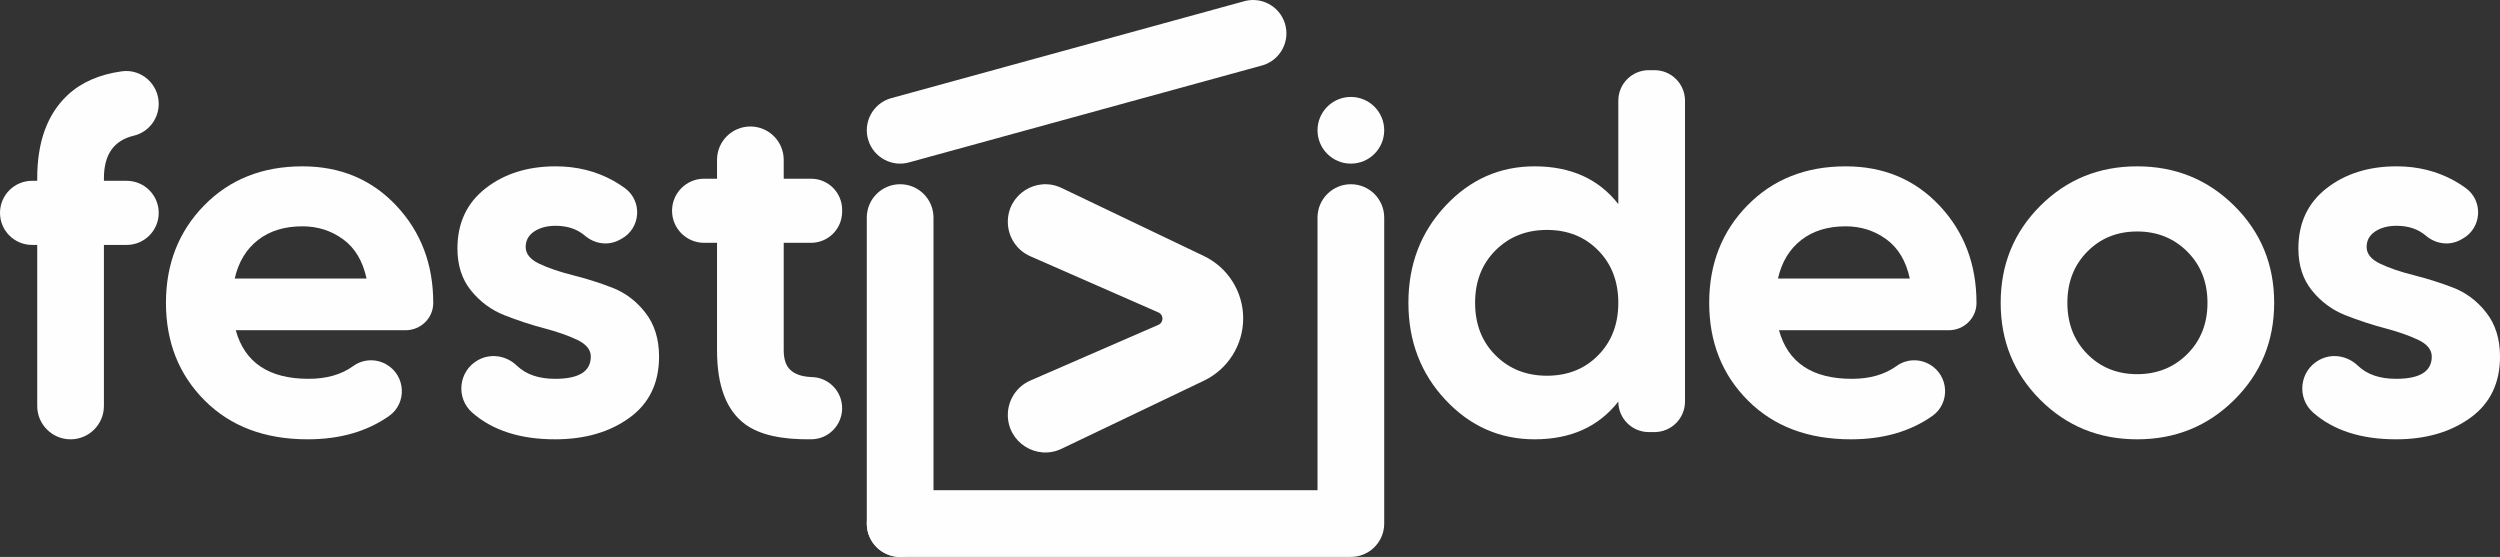
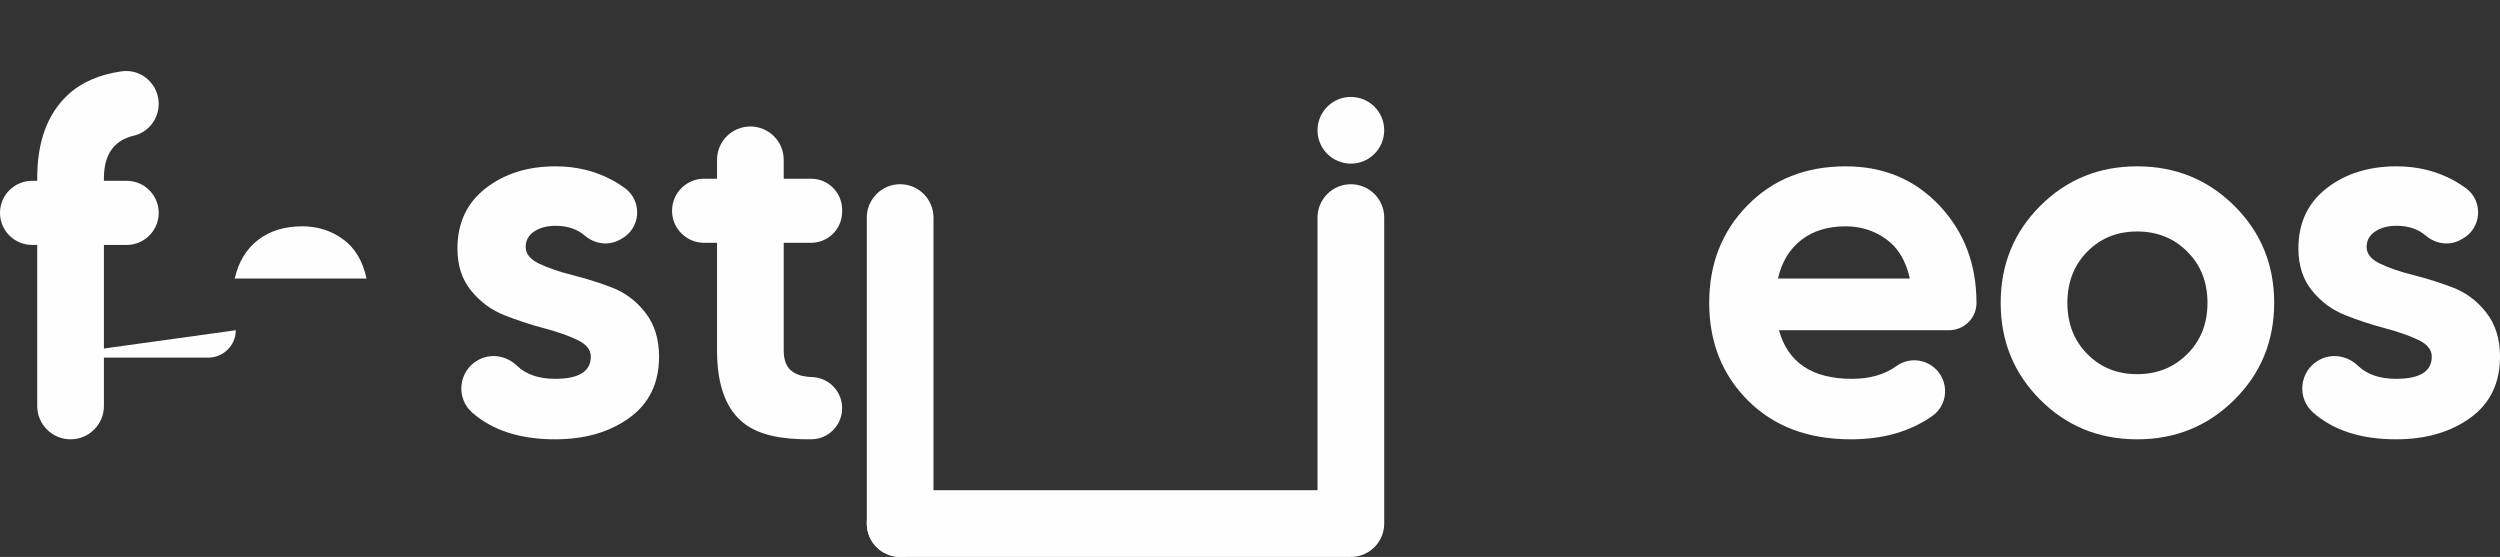
<svg xmlns="http://www.w3.org/2000/svg" xml:space="preserve" width="334.283mm" height="74.466mm" version="1.1" style="shape-rendering:geometricPrecision; text-rendering:geometricPrecision; image-rendering:optimizeQuality; fill-rule:evenodd; clip-rule:evenodd" viewBox="0 0 33434.28 7447.89">
  <rect x="0" y="0" width="33434.28" height="7447.89" fill="#333333" stroke="none" />
  <defs>
    <style type="text/css"> .fil0 {fill:#FEFEFE;fill-rule:nonzero} </style>
  </defs>
  <g id="Capa_x0020_1">
    <path class="fil0" d="M2122.65 1389.07c0,202.04 -137.74,379.3 -334.35,425.88 -265.69,62.95 -398.53,252.5 -398.53,568.64l0 34.54 304.22 0c236.75,0 428.66,191.91 428.66,428.67 0,236.79 -191.9,428.71 -428.66,428.71l-304.22 0 0 2153.78c0,246.31 -199.68,445.99 -445.99,445.99 -246.28,0 -445.96,-199.68 -445.96,-445.99l0 -2153.78 -69.12 0c-236.75,0 -428.7,-191.91 -428.7,-428.71 0,-236.75 191.94,-428.67 428.7,-428.67l69.12 0 0 -34.54c0,-488.55 135.91,-859.66 407.92,-1113.22 181.6,-169.22 422.81,-274.79 723.64,-316.68 261.42,-36.38 493.27,171.45 493.27,435.38z" />
-     <path class="fil0" d="M3138.99 3724.91l1763.12 0c-50.78,-235.09 -155.57,-410.2 -314.6,-525.48 -159.03,-115.16 -339.99,-172.85 -542.78,-172.85 -239.71,0 -437.94,61.14 -594.61,183.22 -156.77,122.19 -260.47,293.85 -311.14,515.11zm13.83 691.43c119.79,433.32 444.79,649.93 974.91,649.93 240.28,0 439.36,-57.16 597.32,-171.55 129.99,-94.1 303.76,-101.05 442.79,-20.85 258.07,148.87 278.99,517.27 35.57,689.06 -295.08,208.25 -658.23,312.31 -1089.51,312.31 -571.6,0 -1030.23,-172.86 -1375.94,-518.57 -345.72,-345.71 -518.54,-781.3 -518.54,-1306.79 0,-520.82 170.46,-955.24 511.62,-1303.32 341.06,-347.97 778.93,-522.02 1313.7,-522.02 507.04,0 925.33,175.22 1254.96,525.48 329.52,350.33 494.37,783.69 494.37,1299.86l0 3.46c-0.39,201.44 -167.6,363.01 -369.08,363.01l-2272.16 0z" />
+     <path class="fil0" d="M3138.99 3724.91l1763.12 0c-50.78,-235.09 -155.57,-410.2 -314.6,-525.48 -159.03,-115.16 -339.99,-172.85 -542.78,-172.85 -239.71,0 -437.94,61.14 -594.61,183.22 -156.77,122.19 -260.47,293.85 -311.14,515.11zm13.83 691.43l0 3.46c-0.39,201.44 -167.6,363.01 -369.08,363.01l-2272.16 0z" />
    <path class="fil0" d="M7030.31 3303.14c0,92.27 61.01,167.14 183.23,224.72 122.04,57.69 270.73,108.36 445.95,152.11 175.12,43.86 350.23,99.19 525.49,165.95 175.11,66.86 323.76,178.67 445.95,335.34 122.08,156.77 183.23,352.62 183.23,587.69 0,354.99 -132.56,628.13 -397.55,819.37 -265.12,191.2 -595.84,286.93 -992.22,286.93 -466.95,0 -836.17,-118.62 -1107.64,-355.98 -224.37,-196.18 -185.63,-556.07 74.09,-702.19l1.2 -0.67c170.6,-95.97 380.22,-61.32 521.32,74.34 121.69,117.04 292.04,175.54 511.02,175.54 318.09,0 477.08,-99.08 477.08,-297.34 0,-92.13 -61.11,-167 -183.19,-224.69 -122.19,-57.58 -270.85,-109.45 -446,-155.57 -175.21,-46.04 -350.33,-103.73 -525.48,-172.85 -175.22,-69.16 -323.87,-178.57 -445.95,-328.43 -122.19,-149.75 -183.23,-337.63 -183.23,-563.52 0,-341.05 125.54,-609.53 376.84,-805.51 251.19,-195.86 563.52,-293.84 936.86,-293.84 281.15,0 536.96,63.41 767.5,190.11 56.49,31.12 110.09,65.45 160.79,103.06 235.67,174.8 209.49,535.69 -48.12,676.22l-25.58 13.94c-150.84,82.28 -333.36,55.15 -463.95,-56.53 -102.68,-87.79 -232.91,-131.67 -390.63,-131.67 -115.27,0 -210.86,25.4 -286.93,76.07 -76.03,50.77 -114.07,119.89 -114.07,207.4z" />
    <path class="fil0" d="M10846.47 3247.23l-365.24 0 0 1438.15c0,119.93 29.93,207.44 89.88,262.76 59.87,55.29 147.49,86.42 262.76,93.33 10.76,0.64 21.77,1.24 33.07,1.73 221.51,9.95 395.6,193.74 395.6,415.47 0,226.45 -181.22,412.4 -407.6,416.13 -401.25,6.6 -697.5,-60.29 -888.81,-200.7 -251.29,-184.28 -376.83,-513.91 -376.83,-988.73l0 -1438.15 -172.86 0c-236.75,0 -428.67,-191.9 -428.67,-428.7 0,-236.75 191.91,-428.67 428.67,-428.67l172.86 0 0 -252.39c0,-246.28 199.67,-445.96 445.95,-445.96 246.32,0 445.99,199.68 445.99,445.96l0 252.39 365.24 0c229.8,0 416.06,186.26 416.06,416.06l0 25.23c0,229.8 -186.26,416.06 -416.06,416.06z" />
    <path class="fil0" d="M11592.26 7001.9l0 -4092.19c0,-246.28 199.68,-445.96 445.96,-445.96 246.31,0 445.99,199.68 445.99,445.96l0 4092.19c0,246.28 -199.68,445.99 -445.99,445.99 -246.28,0 -445.96,-199.71 -445.96,-445.99z" />
    <path class="fil0" d="M18066.09 2463.75c-246.28,0 -446,199.67 -446,445.99l0 3646.19 -5581.88 0c-246.28,0 -445.96,199.68 -445.96,445.96 0,246.31 199.68,445.99 445.96,445.99l6027.88 0c107.75,0 206.59,-38.25 283.68,-101.83 77.09,-63.65 132.42,-152.68 153.24,-254.26 5.93,-29.05 9.03,-59.1 9.03,-89.91l0 -4092.15c0,-246.32 -199.68,-445.99 -445.95,-445.99z" />
-     <path class="fil0" d="M21373.15 4751.69c-179.77,182.14 -407.95,273.1 -684.51,273.1 -276.55,0 -505.94,-90.96 -687.96,-273.1 -182.14,-182.06 -273.1,-415.96 -273.1,-701.8 0,-285.77 90.96,-519.66 273.1,-701.81 182.02,-182.03 411.41,-273.1 687.96,-273.1 276.56,0 504.74,91.07 684.51,273.1 179.77,182.14 269.68,416.03 269.68,701.81 0,285.83 -89.91,519.73 -269.68,701.8zm753.64 -3813.19l-76.03 0c-225.29,0 -407.92,182.62 -407.92,407.91l0 1382.86c-262.76,-336.43 -636.13,-504.74 -1120.13,-504.74 -465.6,0 -863.19,176.31 -1192.7,528.95 -329.63,352.63 -494.37,784.75 -494.37,1296.41 0,511.65 164.74,943.78 494.37,1296.4 329.52,352.63 727.1,528.95 1192.7,528.95 484,0 857.37,-168.2 1120.13,-504.74 0,225.29 182.63,407.95 407.92,407.95l76.03 0c225.32,0 407.95,-182.66 407.95,-407.95l0 -4024.08c0,-225.29 -182.63,-407.91 -407.95,-407.91z" />
    <path class="fil0" d="M29252.54 4734.39c-179.81,179.77 -403.44,269.68 -670.68,269.68 -267.38,0 -489.85,-89.91 -667.22,-269.68 -177.52,-179.77 -266.22,-407.95 -266.22,-684.51 0,-276.56 88.7,-504.74 266.22,-684.51 177.37,-179.77 399.84,-269.64 667.22,-269.64 267.24,0 490.87,89.87 670.68,269.64 179.81,179.77 269.68,407.95 269.68,684.51 0,276.56 -89.87,504.74 -269.68,684.51zm-670.68 -2509.87c-511.62,0 -943.78,176.32 -1296.41,528.95 -352.62,352.63 -528.91,784.76 -528.91,1296.41 0,511.65 176.28,943.81 528.91,1296.41 352.63,352.62 784.79,528.94 1296.41,528.94 511.62,0 944.87,-176.31 1299.86,-528.94 354.92,-352.6 532.45,-784.76 532.45,-1296.41 0,-511.65 -177.52,-943.78 -532.45,-1296.41 -354.99,-352.62 -788.24,-528.95 -1299.86,-528.95z" />
-     <path class="fil0" d="M14196.5 6001.83l1904.21 -910.61c320.99,-153.52 525.34,-477.75 525.34,-833.59 0,-355.8 -204.36,-680.03 -525.34,-833.55l-1904.21 -910.61c-333.01,-159.24 -718.21,83.52 -718.21,452.66l0 1.09c0,199.19 117.78,379.48 300.16,459.5l1714.11 751.91c72.08,31.62 71.94,133.97 -0.25,165.38l-1712.45 745.02c-183.15,79.7 -301.57,260.4 -301.57,460.1 0,369.19 385.2,611.97 718.21,452.7z" />
    <path class="fil0" d="M23777.9 3724.91c50.66,-221.26 154.37,-392.92 311.14,-515.11 156.66,-122.08 354.88,-183.22 594.61,-183.22 202.78,0 383.75,57.69 542.77,172.85 159.03,115.28 263.83,290.39 314.6,525.48l-1763.11 0zm905.74 -1500.38c-534.77,0 -972.65,174.05 -1313.71,522.02 -341.16,348.08 -511.61,782.5 -511.61,1303.32 0,525.48 172.82,961.07 518.53,1306.79 345.71,345.71 804.33,518.57 1375.94,518.57 431.28,0 794.42,-104.06 1089.51,-312.31 243.42,-171.79 222.5,-540.2 -35.57,-689.06 -139.03,-80.19 -312.8,-73.24 -442.78,20.85 -157.97,114.39 -357.04,171.55 -597.33,171.55 -530.11,0 -855.11,-216.61 -974.91,-649.93l2272.16 0c201.48,0 368.69,-161.57 369.08,-363.01l0 -3.46c0,-516.17 -164.85,-949.53 -494.37,-1299.86 -329.62,-350.26 -747.91,-525.48 -1254.95,-525.48z" />
    <path class="fil0" d="M33251.05 4181.25c-122.19,-156.63 -270.84,-268.45 -445.99,-335.34 -175.22,-66.76 -350.33,-122.09 -525.45,-165.95 -175.25,-43.75 -323.91,-94.42 -445.95,-152.11 -122.23,-57.58 -183.23,-132.42 -183.23,-224.72 0,-87.51 38,-156.63 114.07,-207.41 76.04,-50.66 171.66,-76.06 286.93,-76.06 157.72,0 287.95,43.89 390.6,131.71 130.58,111.64 313.15,138.77 463.98,56.49l25.58 -13.94c257.61,-140.5 283.78,-501.38 48.12,-676.22 -50.7,-37.58 -104.3,-71.94 -160.82,-103.03 -230.55,-126.73 -486.36,-190.14 -767.47,-190.14 -373.38,0 -685.71,97.99 -936.86,293.84 -251.3,195.98 -376.84,464.45 -376.84,805.51 0,225.92 61.04,413.77 183.23,563.52 122.08,149.86 270.73,259.31 445.95,328.43 175.12,69.12 350.27,126.84 525.48,172.85 175.15,46.16 323.77,97.99 445.96,155.57 122.08,57.69 183.23,132.56 183.23,224.73 0,198.23 -159.03,297.3 -477.08,297.3 -218.98,0 -389.33,-58.5 -511.02,-175.54 -141.11,-135.63 -350.76,-170.28 -521.36,-74.34l-1.16 0.67c-259.76,146.12 -298.46,506.01 -74.09,702.19 271.44,237.32 640.69,355.98 1107.64,355.98 396.38,0 727.1,-95.73 992.19,-286.93 265.02,-191.23 397.58,-464.33 397.58,-819.33 0,-235.1 -61.15,-430.97 -183.23,-587.73z" />
-     <path class="fil0" d="M17184.17 313.9c-73,-235.23 -322.89,-366.74 -558.12,-293.73l-4719.93 1296.08c-235.2,73.04 -366.71,322.93 -293.7,558.13l0 0.03c73,235.2 322.89,366.72 558.13,293.71l4719.92 -1296.09c235.2,-73 366.71,-322.89 293.7,-558.13z" />
    <path class="fil0" d="M18066.09 1296.32l0 0c-246.28,0 -446,199.68 -446,445.99 0,246.28 199.72,445.96 446,445.96 246.27,0 445.95,-199.68 445.95,-445.96 0,-246.31 -199.68,-445.99 -445.95,-445.99z" />
  </g>
</svg>